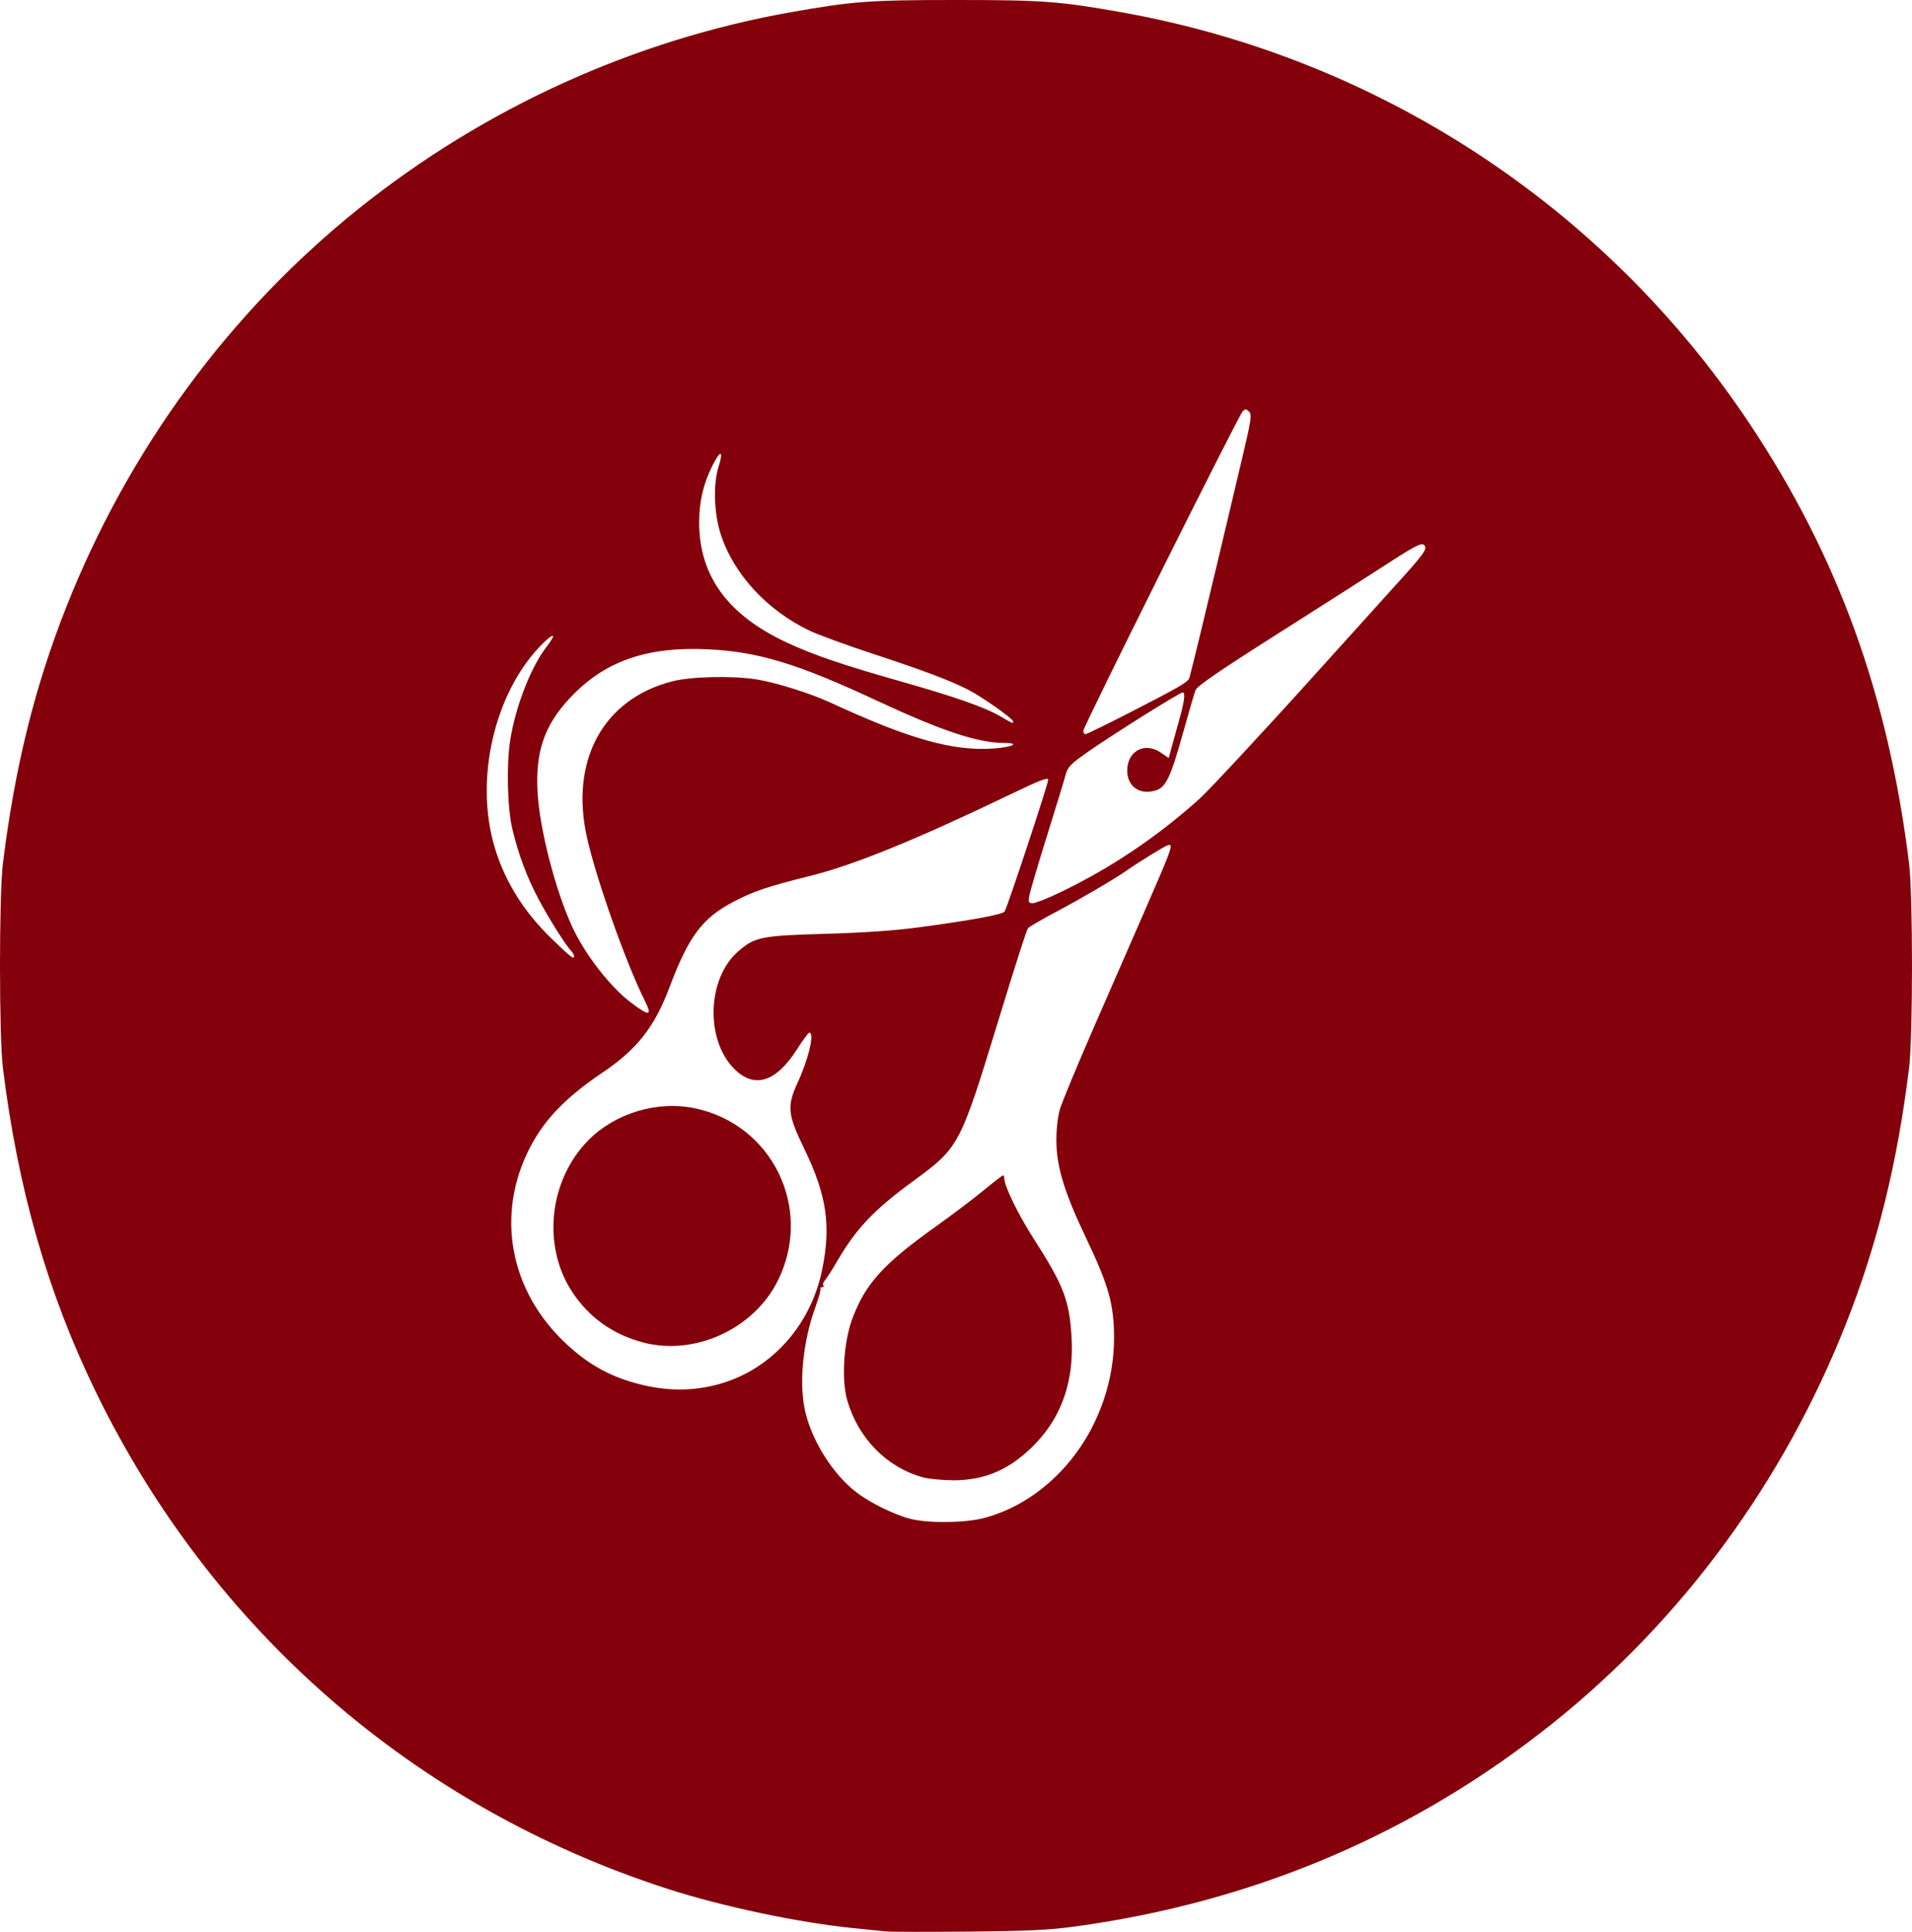
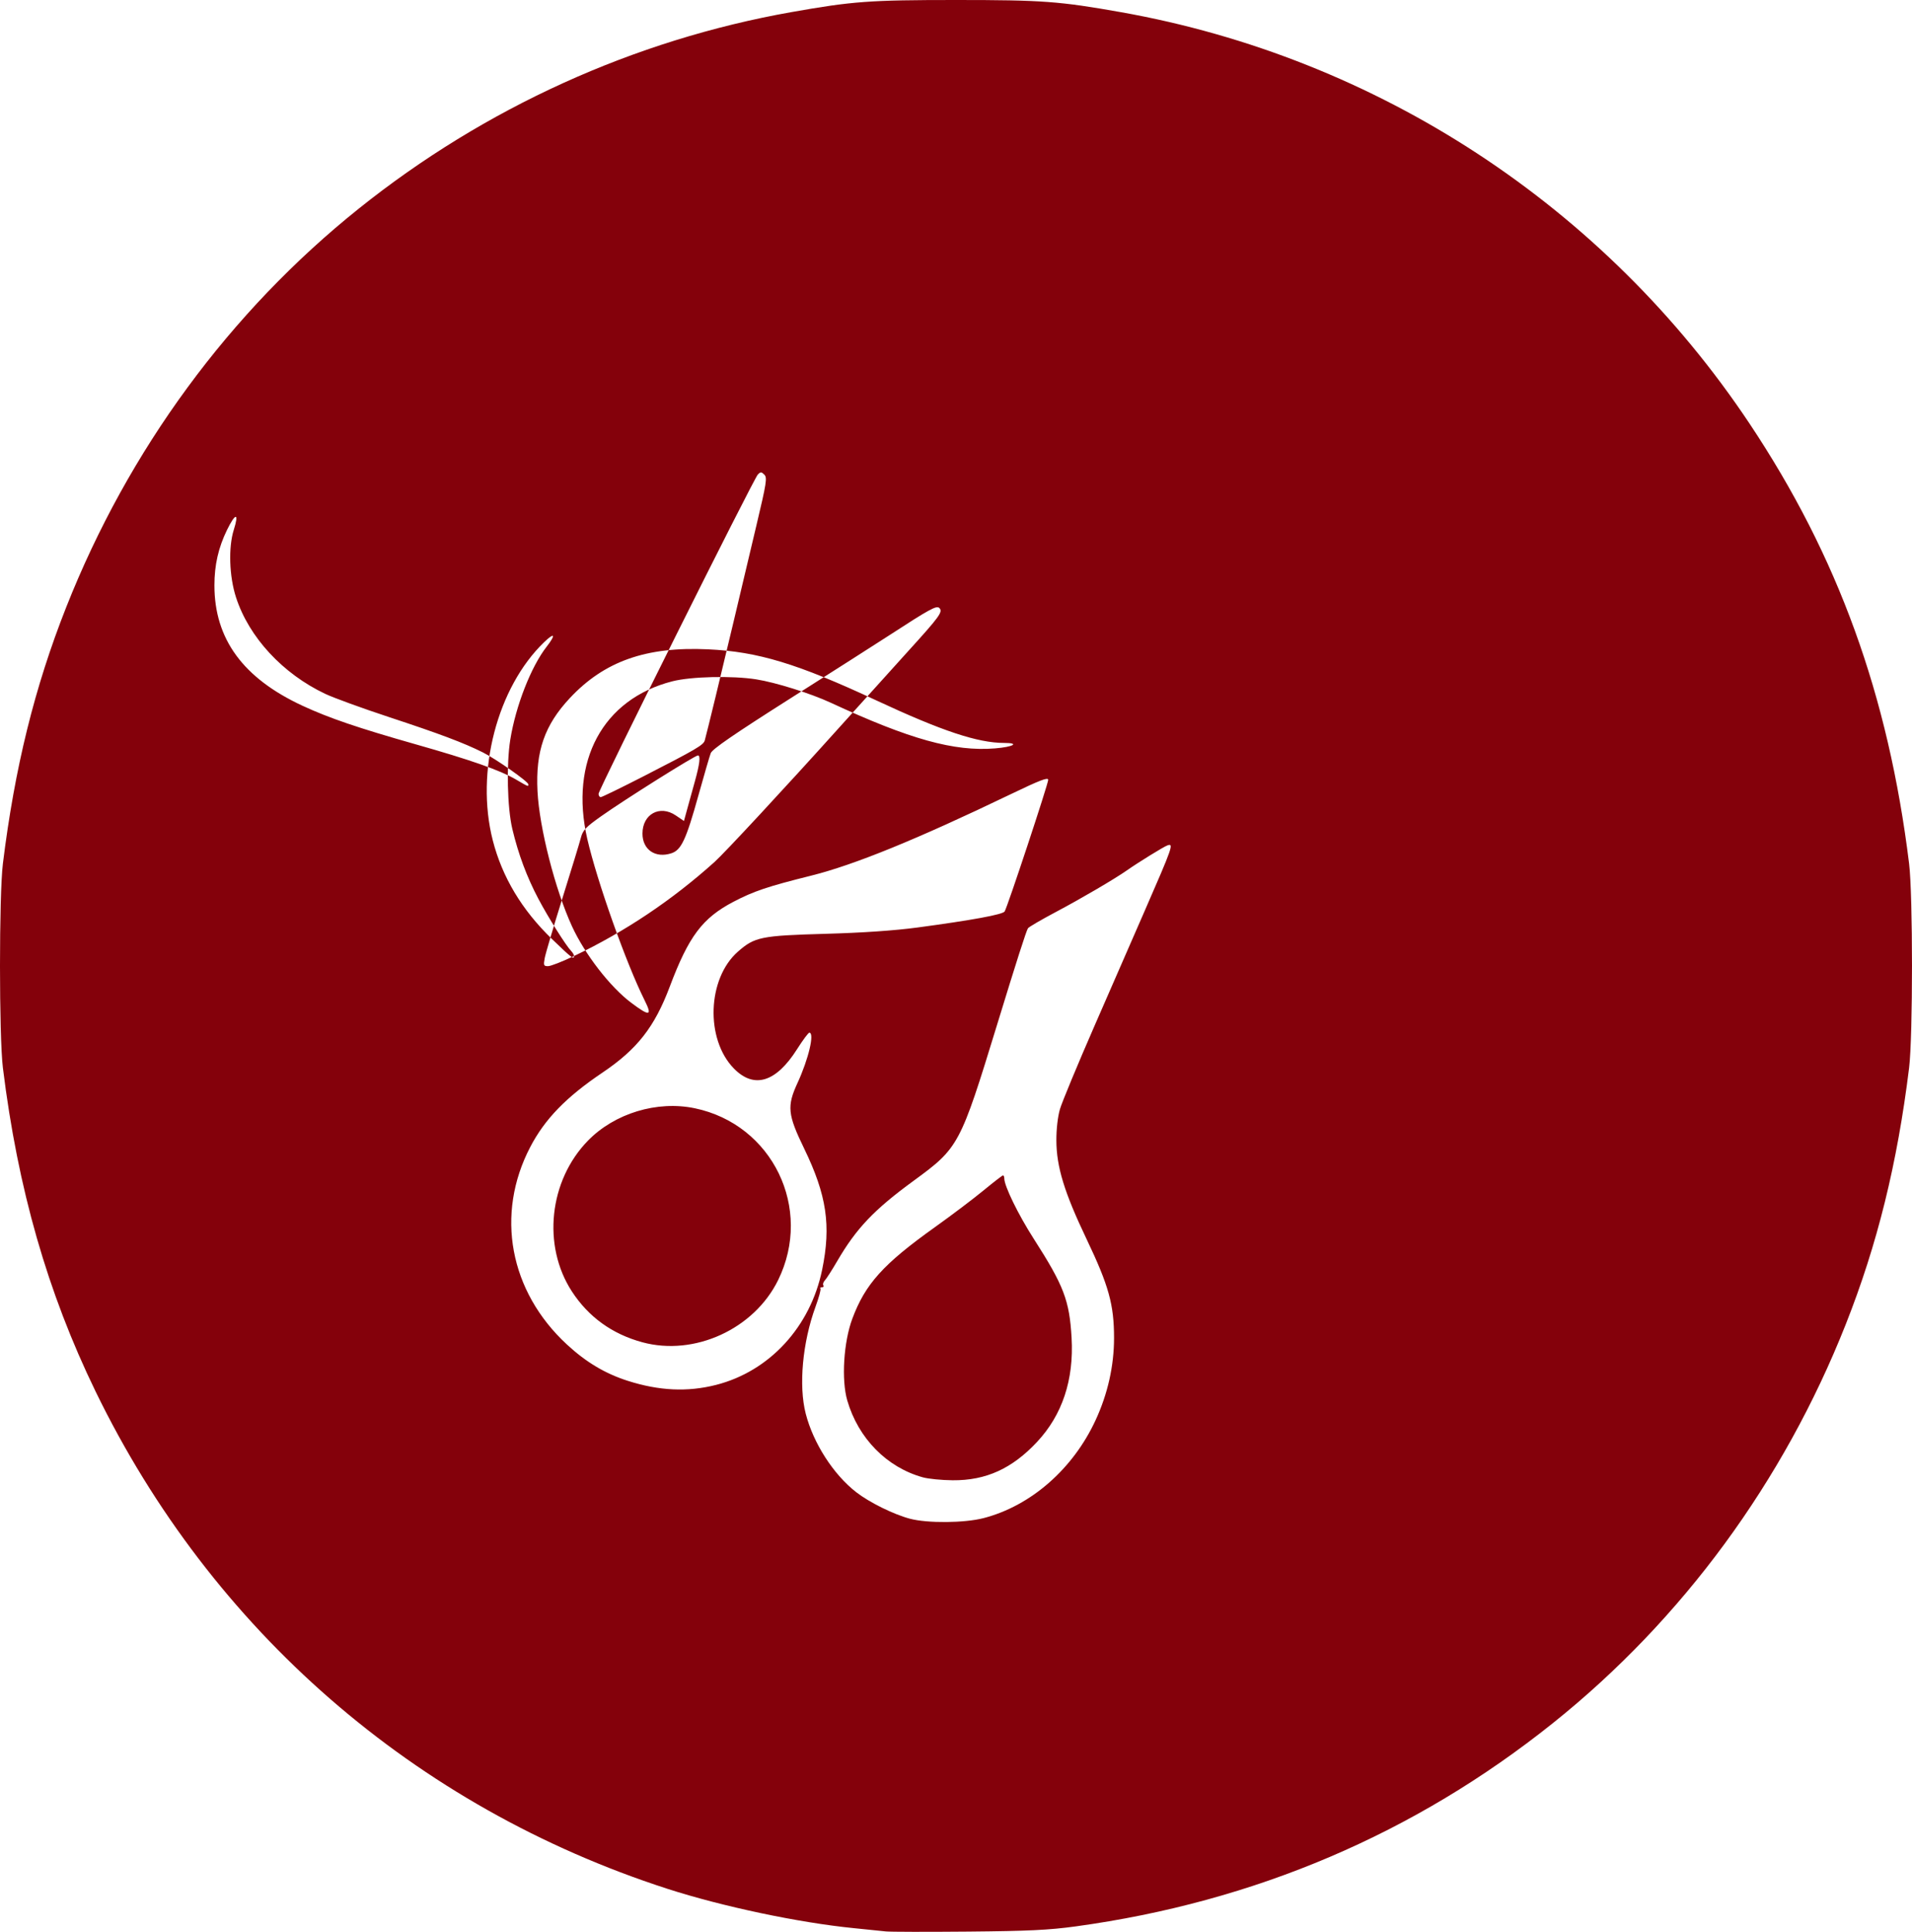
<svg xmlns="http://www.w3.org/2000/svg" xmlns:ns1="http://www.inkscape.org/namespaces/inkscape" xmlns:ns2="http://sodipodi.sourceforge.net/DTD/sodipodi-0.dtd" width="307.287mm" height="310.456mm" viewBox="0 0 307.287 310.456" version="1.1" id="svg1" xml:space="preserve" ns1:version="1.3 (0e150ed, 2023-07-21)" ns2:docname="cut.svg">
  <ns2:namedview id="namedview1" pagecolor="#ffffff" bordercolor="#000000" borderopacity="0.25" ns1:showpageshadow="2" ns1:pageopacity="0.0" ns1:pagecheckerboard="0" ns1:deskcolor="#d1d1d1" ns1:document-units="mm" ns1:zoom="0.45024211" ns1:cx="484.18395" ns1:cy="837.32728" ns1:window-width="1728" ns1:window-height="1051" ns1:window-x="0" ns1:window-y="38" ns1:window-maximized="1" ns1:current-layer="layer1" />
  <defs id="defs1" />
  <g ns1:label="Layer 1" ns1:groupmode="layer" id="layer1" transform="translate(52.965,1.666)">
-     <path style="fill:#84010b;fill-opacity:1" d="m 89.389,308.724 c -0.679,-0.076 -2.981,-0.311 -5.115,-0.523 -8.868,-0.881 -21.197,-3.485 -30.016,-6.34 -40.567,-13.131 -73.214,-41.535 -91.869,-79.929 -7.716,-15.88 -12.499,-32.584 -14.889,-51.994 -0.62,-5.031 -0.62,-27.777 0,-32.808 1.897,-15.404 5.101,-28.38 10.184,-41.234 9.996,-25.279 26.263,-47.432 47.039,-64.057 C 24.946,15.655 48.93,4.765 74.22,0.281 c 9.834,-1.744 12.593,-1.947 26.458,-1.947 13.865,0 16.624,0.203 26.458,1.947 41.297,7.322 77.793,31.196 101.07,66.117 14.221,21.334 22.317,43.66 25.65,70.732 0.62,5.031 0.62,27.777 0,32.808 -1.897,15.404 -5.101,28.38 -10.184,41.234 -9.996,25.279 -26.263,47.432 -47.039,64.057 -22.229,17.788 -47.952,28.747 -76.729,32.69 -4.278,0.586 -7.589,0.746 -17.286,0.834 -6.597,0.06 -12.55,0.047 -13.229,-0.029 z m 15.729,-66.422 c 7.608,-1.977 14.369,-7.894 18.002,-15.757 1.949,-4.219 2.958,-8.719 2.958,-13.193 0,-5.357 -0.852,-8.421 -4.418,-15.897 -3.579,-7.501 -4.836,-11.608 -4.851,-15.849 -0.007,-1.811 0.224,-3.828 0.575,-5.028 0.322,-1.102 2.826,-7.135 5.563,-13.406 2.737,-6.271 6.329,-14.497 7.981,-18.281 4.617,-10.576 4.794,-11.086 3.706,-10.689 -0.608,0.222 -4.652,2.719 -6.504,4.015 -1.985,1.39 -7.331,4.521 -11.4,6.677 -2.328,1.234 -4.348,2.412 -4.487,2.619 -0.271,0.401 -1.829,5.268 -4.976,15.545 -5.912,19.301 -6.141,19.73 -13.364,25.007 -6.395,4.672 -9.228,7.646 -12.303,12.917 -0.849,1.455 -1.747,2.857 -1.995,3.115 -0.248,0.258 -0.362,0.615 -0.251,0.794 0.11,0.178 0.006,0.324 -0.232,0.324 -0.238,0 -0.342,0.091 -0.231,0.201 0.111,0.111 -0.247,1.43 -0.795,2.932 -2.088,5.722 -2.725,12.675 -1.571,17.165 1.222,4.754 4.452,9.78 8.112,12.621 2.129,1.653 6.003,3.567 8.634,4.266 2.815,0.748 8.779,0.698 11.848,-0.1 z m -9.763,-6.551 c -5.792,-1.598 -10.38,-6.262 -12.15,-12.35 -0.965,-3.318 -0.591,-9.385 0.809,-13.138 2.085,-5.591 4.96,-8.779 13.248,-14.696 2.678,-1.912 6.198,-4.571 7.821,-5.909 1.624,-1.338 3.043,-2.433 3.154,-2.433 0.111,0 0.202,0.222 0.202,0.493 0,1.21 2.251,5.822 4.723,9.676 4.85,7.563 5.75,9.915 6.094,15.937 0.385,6.741 -1.489,12.386 -5.555,16.732 -4.018,4.295 -8.209,6.2 -13.552,6.159 -1.746,-0.013 -3.903,-0.225 -4.794,-0.471 z m -33.245,-14.854 c 8.584,-2.181 15.167,-9.323 17.055,-18.503 1.465,-7.119 0.736,-12.009 -2.905,-19.512 -2.637,-5.433 -2.773,-6.783 -1.057,-10.503 1.786,-3.871 2.776,-8.085 1.901,-8.085 -0.16,0 -1.047,1.193 -1.971,2.651 -3.386,5.345 -6.921,6.419 -10.165,3.089 -4.597,-4.719 -4.262,-14.432 0.648,-18.754 2.7,-2.377 3.72,-2.585 14.072,-2.877 6.016,-0.169 11.115,-0.519 14.817,-1.016 8.763,-1.177 13.677,-2.081 13.99,-2.575 0.454,-0.716 7,-20.495 7,-21.151 0,-0.463 -1.322,0.045 -6.085,2.336 -15.02,7.226 -25.088,11.332 -32.031,13.063 -6.973,1.738 -9.223,2.496 -12.469,4.195 -4.984,2.61 -7.193,5.553 -10.231,13.629 -2.445,6.5 -5.233,10.062 -10.822,13.827 -5.828,3.926 -9.247,7.446 -11.594,11.936 -5.657,10.823 -3.36,23.213 5.887,31.758 3.079,2.846 6.155,4.68 9.789,5.839 5.041,1.607 9.59,1.816 14.172,0.652 z m -11.838,-6.853 c -4.847,-1.314 -8.663,-4.069 -11.335,-8.183 -4.78,-7.359 -3.666,-17.794 2.584,-24.211 4.288,-4.402 11.12,-6.476 17.176,-5.213 12.492,2.604 19.042,16.117 13.391,27.623 -3.865,7.867 -13.447,12.252 -21.816,9.984 z m 0.364,-54.954 c -2.948,-5.885 -7.632,-19.071 -9.216,-25.943 -2.88,-12.501 2.498,-22.466 13.667,-25.322 3.021,-0.773 9.607,-0.926 13.488,-0.315 3.115,0.491 8.728,2.251 11.97,3.753 12.719,5.893 19.837,7.873 26.395,7.342 2.977,-0.241 4.054,-0.878 1.484,-0.878 -4.241,0 -10.004,-1.917 -20.553,-6.835 -12.689,-5.917 -19.018,-7.837 -27.058,-8.21 -9.921,-0.461 -16.656,1.916 -22.188,7.83 -4.07,4.35 -5.529,8.55 -5.205,14.976 0.296,5.872 2.834,15.809 5.545,21.708 2.065,4.495 6.125,9.741 9.504,12.281 2.985,2.244 3.443,2.162 2.166,-0.387 z m -11.341,-7.119 c 0,-0.18 -0.204,-0.537 -0.453,-0.794 -0.858,-0.883 -3.706,-5.411 -5.285,-8.404 -1.862,-3.528 -3.217,-7.162 -4.183,-11.218 -0.809,-3.401 -0.969,-10.382 -0.328,-14.358 0.875,-5.429 3.337,-11.723 5.843,-14.939 1.521,-1.952 1.303,-2.364 -0.391,-0.735 -7.561,7.272 -11.085,20.841 -8.271,31.845 1.513,5.917 4.693,11.222 9.51,15.865 3.176,3.061 3.558,3.355 3.558,2.738 z M 117.202,141.849 c 8.241,-3.944 15.706,-8.941 22.585,-15.12 1.604,-1.44 11.481,-12.087 19.807,-21.349 3.75,-4.172 8.816,-9.784 11.258,-12.473 5.132,-5.65 5.66,-6.379 5.059,-6.981 -0.449,-0.449 -1.508,0.13 -8.204,4.48 -1.843,1.197 -8.943,5.727 -15.777,10.066 -9.073,5.76 -12.517,8.129 -12.763,8.78 -0.186,0.49 -1.067,3.51 -1.958,6.711 -2.011,7.227 -2.774,8.861 -4.38,9.38 -2.567,0.83 -4.633,-0.584 -4.633,-3.17 0,-3.138 2.798,-4.657 5.362,-2.911 l 1.305,0.888 0.5,-1.829 c 0.275,-1.006 0.839,-3.046 1.253,-4.533 0.782,-2.806 0.943,-4.179 0.489,-4.171 -0.499,0.008 -11.669,7.024 -15.527,9.752 -2.51,1.775 -2.966,2.258 -3.28,3.473 -0.201,0.776 -1.533,5.142 -2.962,9.701 -1.428,4.56 -2.708,8.886 -2.845,9.613 -0.225,1.203 -0.177,1.323 0.528,1.323 0.427,0 2.31,-0.734 4.184,-1.631 z m 11.252,-28.926 c 8.348,-4.279 9.548,-4.982 9.753,-5.715 0.356,-1.27 2.768,-11.207 4.597,-18.938 1.056,-4.463 2.729,-11.518 3.718,-15.678 1.612,-6.776 1.743,-7.62 1.261,-8.101 -0.472,-0.472 -0.6,-0.475 -1.045,-0.021 -0.686,0.698 -25.598,50.634 -25.598,51.311 0,0.294 0.156,0.535 0.347,0.535 0.191,0 3.326,-1.527 6.967,-3.393 z m -18.603,1.333 c 0,-0.431 -5.157,-4.053 -7.299,-5.127 -3.043,-1.525 -6.953,-2.997 -15.102,-5.682 -4.269,-1.407 -8.872,-3.083 -10.231,-3.726 -6.847,-3.24 -12.267,-9.099 -14.344,-15.508 -1.095,-3.379 -1.248,-8.044 -0.356,-10.867 0.876,-2.772 0.274,-2.763 -1.085,0.016 -1.392,2.847 -2.031,5.651 -2.031,8.911 0,8.634 4.608,14.93 14.171,19.363 4.253,1.971 8.946,3.57 18.108,6.171 8.866,2.516 13.612,4.177 16.128,5.644 2.114,1.232 2.04,1.203 2.04,0.806 z" id="path1" />
+     <path style="fill:#84010b;fill-opacity:1" d="m 89.389,308.724 c -0.679,-0.076 -2.981,-0.311 -5.115,-0.523 -8.868,-0.881 -21.197,-3.485 -30.016,-6.34 -40.567,-13.131 -73.214,-41.535 -91.869,-79.929 -7.716,-15.88 -12.499,-32.584 -14.889,-51.994 -0.62,-5.031 -0.62,-27.777 0,-32.808 1.897,-15.404 5.101,-28.38 10.184,-41.234 9.996,-25.279 26.263,-47.432 47.039,-64.057 C 24.946,15.655 48.93,4.765 74.22,0.281 c 9.834,-1.744 12.593,-1.947 26.458,-1.947 13.865,0 16.624,0.203 26.458,1.947 41.297,7.322 77.793,31.196 101.07,66.117 14.221,21.334 22.317,43.66 25.65,70.732 0.62,5.031 0.62,27.777 0,32.808 -1.897,15.404 -5.101,28.38 -10.184,41.234 -9.996,25.279 -26.263,47.432 -47.039,64.057 -22.229,17.788 -47.952,28.747 -76.729,32.69 -4.278,0.586 -7.589,0.746 -17.286,0.834 -6.597,0.06 -12.55,0.047 -13.229,-0.029 z m 15.729,-66.422 c 7.608,-1.977 14.369,-7.894 18.002,-15.757 1.949,-4.219 2.958,-8.719 2.958,-13.193 0,-5.357 -0.852,-8.421 -4.418,-15.897 -3.579,-7.501 -4.836,-11.608 -4.851,-15.849 -0.007,-1.811 0.224,-3.828 0.575,-5.028 0.322,-1.102 2.826,-7.135 5.563,-13.406 2.737,-6.271 6.329,-14.497 7.981,-18.281 4.617,-10.576 4.794,-11.086 3.706,-10.689 -0.608,0.222 -4.652,2.719 -6.504,4.015 -1.985,1.39 -7.331,4.521 -11.4,6.677 -2.328,1.234 -4.348,2.412 -4.487,2.619 -0.271,0.401 -1.829,5.268 -4.976,15.545 -5.912,19.301 -6.141,19.73 -13.364,25.007 -6.395,4.672 -9.228,7.646 -12.303,12.917 -0.849,1.455 -1.747,2.857 -1.995,3.115 -0.248,0.258 -0.362,0.615 -0.251,0.794 0.11,0.178 0.006,0.324 -0.232,0.324 -0.238,0 -0.342,0.091 -0.231,0.201 0.111,0.111 -0.247,1.43 -0.795,2.932 -2.088,5.722 -2.725,12.675 -1.571,17.165 1.222,4.754 4.452,9.78 8.112,12.621 2.129,1.653 6.003,3.567 8.634,4.266 2.815,0.748 8.779,0.698 11.848,-0.1 z m -9.763,-6.551 c -5.792,-1.598 -10.38,-6.262 -12.15,-12.35 -0.965,-3.318 -0.591,-9.385 0.809,-13.138 2.085,-5.591 4.96,-8.779 13.248,-14.696 2.678,-1.912 6.198,-4.571 7.821,-5.909 1.624,-1.338 3.043,-2.433 3.154,-2.433 0.111,0 0.202,0.222 0.202,0.493 0,1.21 2.251,5.822 4.723,9.676 4.85,7.563 5.75,9.915 6.094,15.937 0.385,6.741 -1.489,12.386 -5.555,16.732 -4.018,4.295 -8.209,6.2 -13.552,6.159 -1.746,-0.013 -3.903,-0.225 -4.794,-0.471 z m -33.245,-14.854 c 8.584,-2.181 15.167,-9.323 17.055,-18.503 1.465,-7.119 0.736,-12.009 -2.905,-19.512 -2.637,-5.433 -2.773,-6.783 -1.057,-10.503 1.786,-3.871 2.776,-8.085 1.901,-8.085 -0.16,0 -1.047,1.193 -1.971,2.651 -3.386,5.345 -6.921,6.419 -10.165,3.089 -4.597,-4.719 -4.262,-14.432 0.648,-18.754 2.7,-2.377 3.72,-2.585 14.072,-2.877 6.016,-0.169 11.115,-0.519 14.817,-1.016 8.763,-1.177 13.677,-2.081 13.99,-2.575 0.454,-0.716 7,-20.495 7,-21.151 0,-0.463 -1.322,0.045 -6.085,2.336 -15.02,7.226 -25.088,11.332 -32.031,13.063 -6.973,1.738 -9.223,2.496 -12.469,4.195 -4.984,2.61 -7.193,5.553 -10.231,13.629 -2.445,6.5 -5.233,10.062 -10.822,13.827 -5.828,3.926 -9.247,7.446 -11.594,11.936 -5.657,10.823 -3.36,23.213 5.887,31.758 3.079,2.846 6.155,4.68 9.789,5.839 5.041,1.607 9.59,1.816 14.172,0.652 z m -11.838,-6.853 c -4.847,-1.314 -8.663,-4.069 -11.335,-8.183 -4.78,-7.359 -3.666,-17.794 2.584,-24.211 4.288,-4.402 11.12,-6.476 17.176,-5.213 12.492,2.604 19.042,16.117 13.391,27.623 -3.865,7.867 -13.447,12.252 -21.816,9.984 z m 0.364,-54.954 c -2.948,-5.885 -7.632,-19.071 -9.216,-25.943 -2.88,-12.501 2.498,-22.466 13.667,-25.322 3.021,-0.773 9.607,-0.926 13.488,-0.315 3.115,0.491 8.728,2.251 11.97,3.753 12.719,5.893 19.837,7.873 26.395,7.342 2.977,-0.241 4.054,-0.878 1.484,-0.878 -4.241,0 -10.004,-1.917 -20.553,-6.835 -12.689,-5.917 -19.018,-7.837 -27.058,-8.21 -9.921,-0.461 -16.656,1.916 -22.188,7.83 -4.07,4.35 -5.529,8.55 -5.205,14.976 0.296,5.872 2.834,15.809 5.545,21.708 2.065,4.495 6.125,9.741 9.504,12.281 2.985,2.244 3.443,2.162 2.166,-0.387 z m -11.341,-7.119 c 0,-0.18 -0.204,-0.537 -0.453,-0.794 -0.858,-0.883 -3.706,-5.411 -5.285,-8.404 -1.862,-3.528 -3.217,-7.162 -4.183,-11.218 -0.809,-3.401 -0.969,-10.382 -0.328,-14.358 0.875,-5.429 3.337,-11.723 5.843,-14.939 1.521,-1.952 1.303,-2.364 -0.391,-0.735 -7.561,7.272 -11.085,20.841 -8.271,31.845 1.513,5.917 4.693,11.222 9.51,15.865 3.176,3.061 3.558,3.355 3.558,2.738 z c 8.241,-3.944 15.706,-8.941 22.585,-15.12 1.604,-1.44 11.481,-12.087 19.807,-21.349 3.75,-4.172 8.816,-9.784 11.258,-12.473 5.132,-5.65 5.66,-6.379 5.059,-6.981 -0.449,-0.449 -1.508,0.13 -8.204,4.48 -1.843,1.197 -8.943,5.727 -15.777,10.066 -9.073,5.76 -12.517,8.129 -12.763,8.78 -0.186,0.49 -1.067,3.51 -1.958,6.711 -2.011,7.227 -2.774,8.861 -4.38,9.38 -2.567,0.83 -4.633,-0.584 -4.633,-3.17 0,-3.138 2.798,-4.657 5.362,-2.911 l 1.305,0.888 0.5,-1.829 c 0.275,-1.006 0.839,-3.046 1.253,-4.533 0.782,-2.806 0.943,-4.179 0.489,-4.171 -0.499,0.008 -11.669,7.024 -15.527,9.752 -2.51,1.775 -2.966,2.258 -3.28,3.473 -0.201,0.776 -1.533,5.142 -2.962,9.701 -1.428,4.56 -2.708,8.886 -2.845,9.613 -0.225,1.203 -0.177,1.323 0.528,1.323 0.427,0 2.31,-0.734 4.184,-1.631 z m 11.252,-28.926 c 8.348,-4.279 9.548,-4.982 9.753,-5.715 0.356,-1.27 2.768,-11.207 4.597,-18.938 1.056,-4.463 2.729,-11.518 3.718,-15.678 1.612,-6.776 1.743,-7.62 1.261,-8.101 -0.472,-0.472 -0.6,-0.475 -1.045,-0.021 -0.686,0.698 -25.598,50.634 -25.598,51.311 0,0.294 0.156,0.535 0.347,0.535 0.191,0 3.326,-1.527 6.967,-3.393 z m -18.603,1.333 c 0,-0.431 -5.157,-4.053 -7.299,-5.127 -3.043,-1.525 -6.953,-2.997 -15.102,-5.682 -4.269,-1.407 -8.872,-3.083 -10.231,-3.726 -6.847,-3.24 -12.267,-9.099 -14.344,-15.508 -1.095,-3.379 -1.248,-8.044 -0.356,-10.867 0.876,-2.772 0.274,-2.763 -1.085,0.016 -1.392,2.847 -2.031,5.651 -2.031,8.911 0,8.634 4.608,14.93 14.171,19.363 4.253,1.971 8.946,3.57 18.108,6.171 8.866,2.516 13.612,4.177 16.128,5.644 2.114,1.232 2.04,1.203 2.04,0.806 z" id="path1" />
  </g>
</svg>